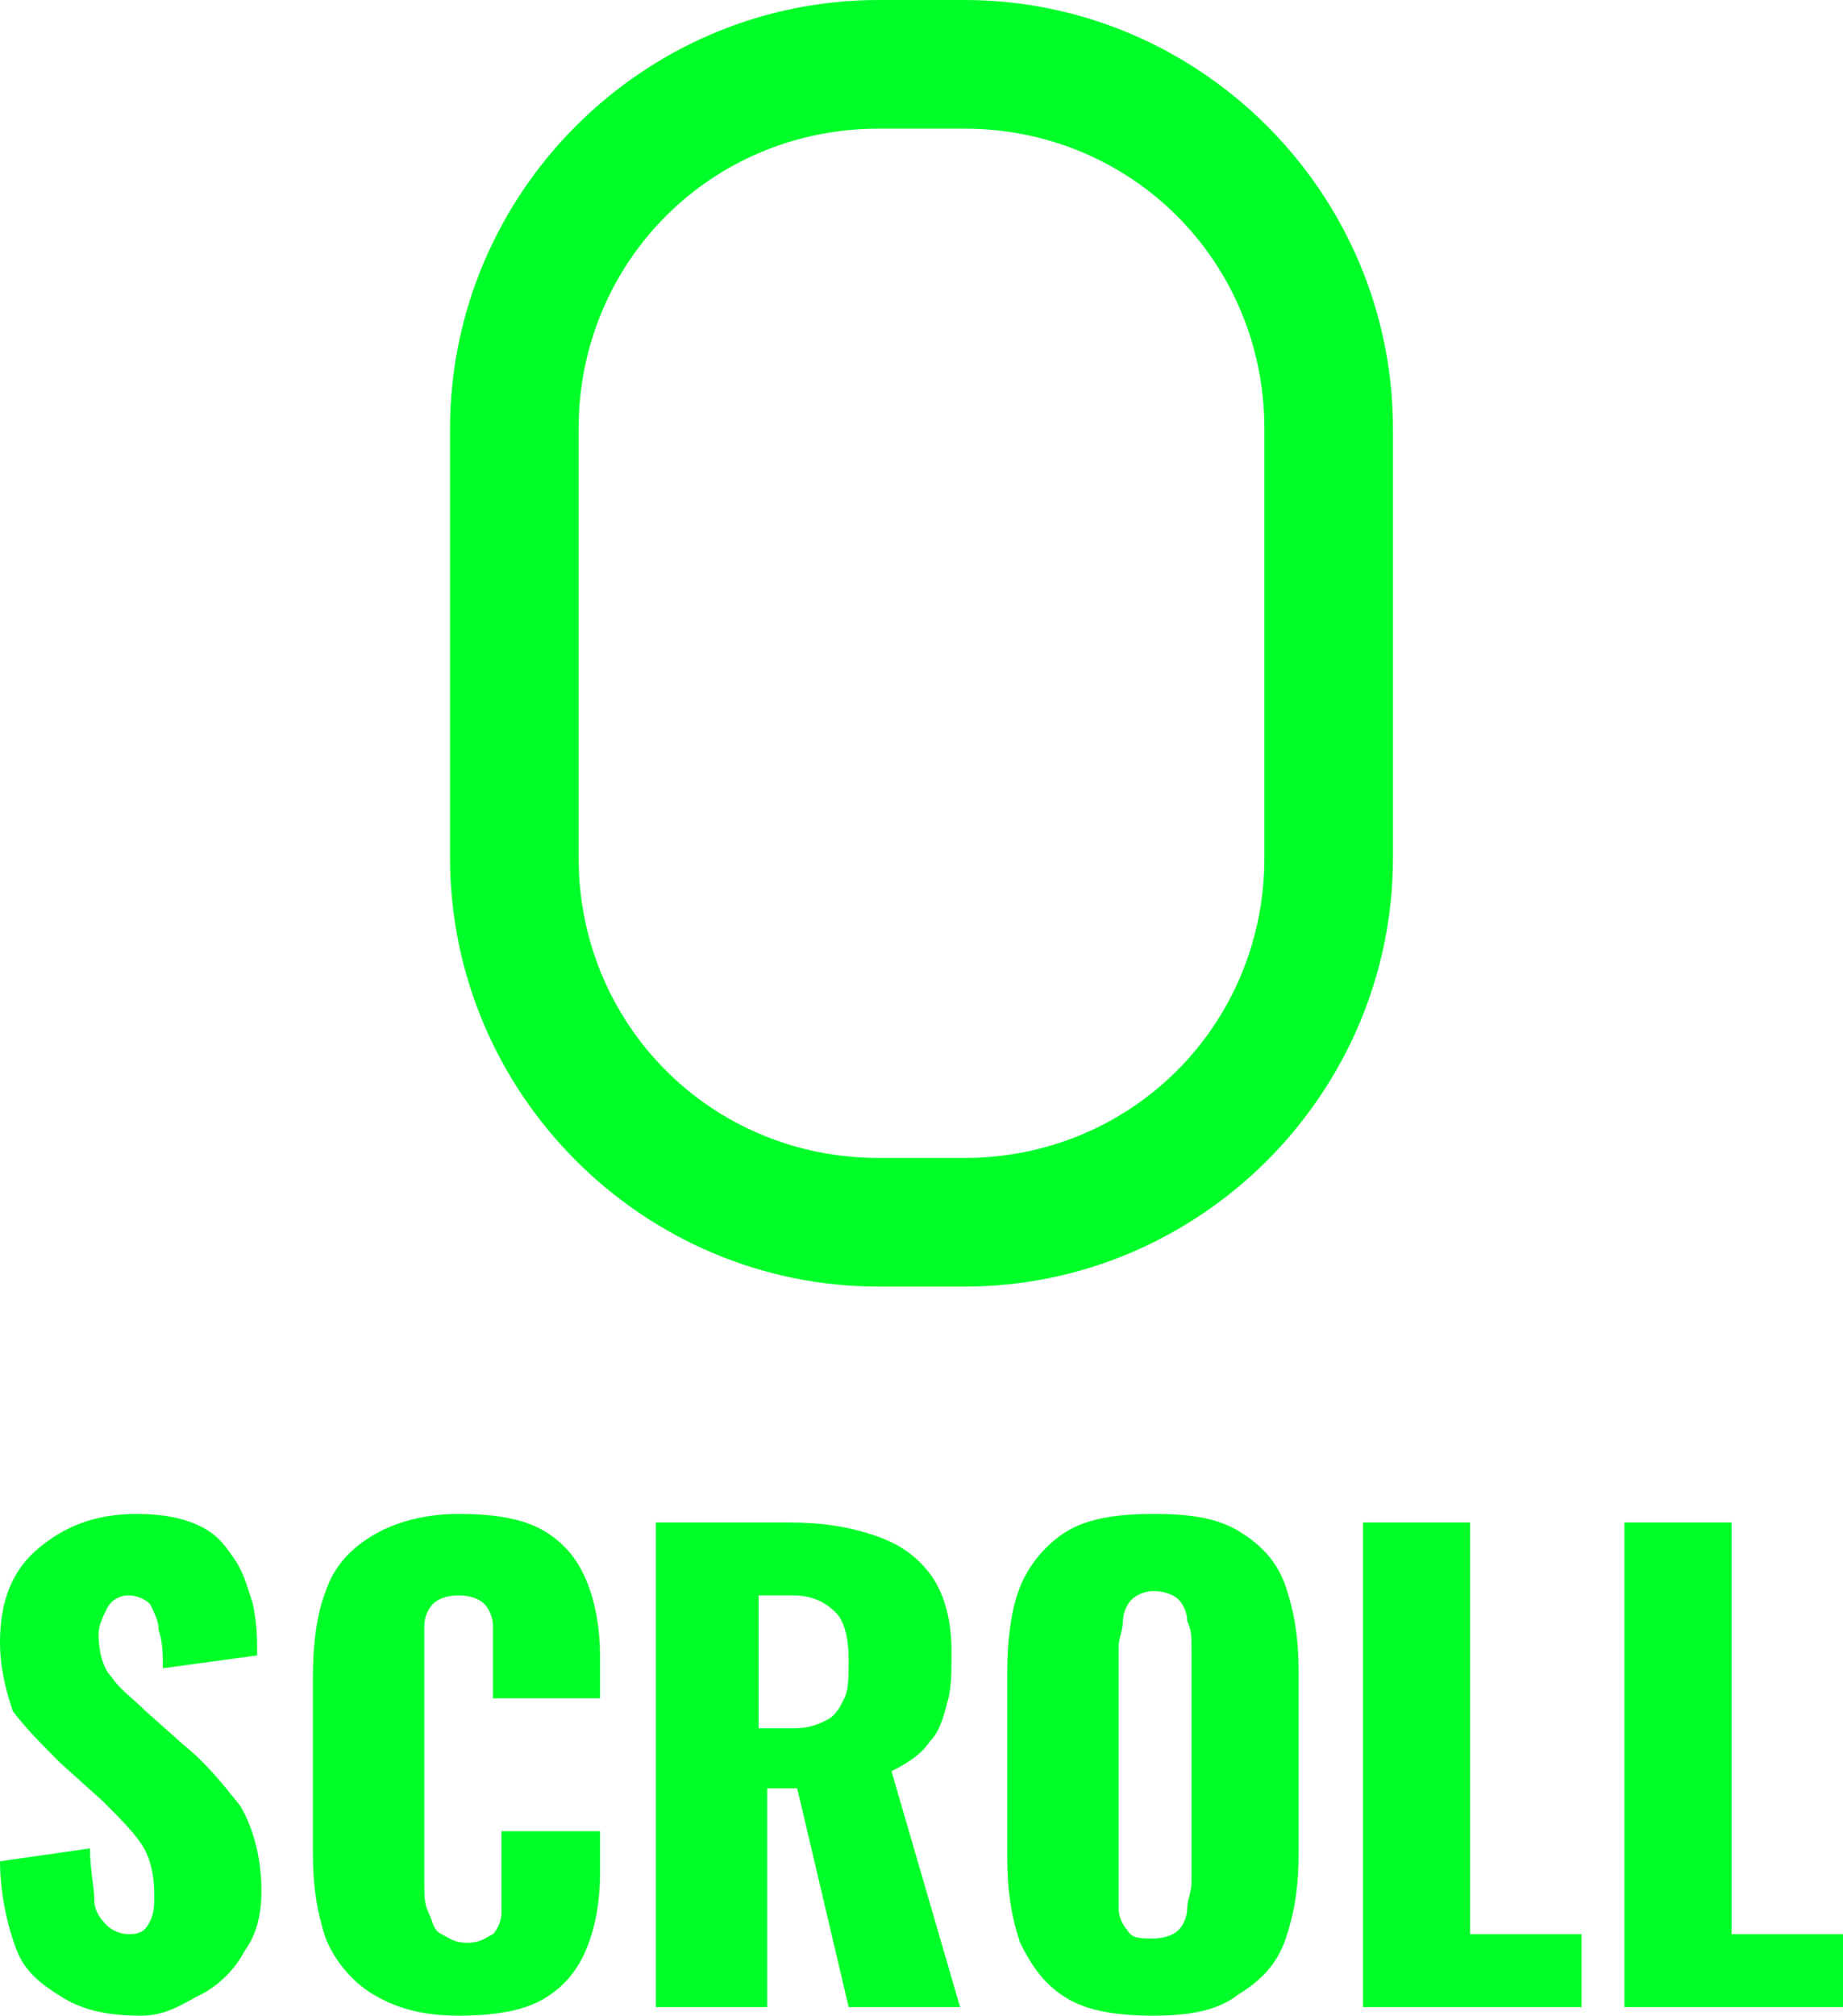
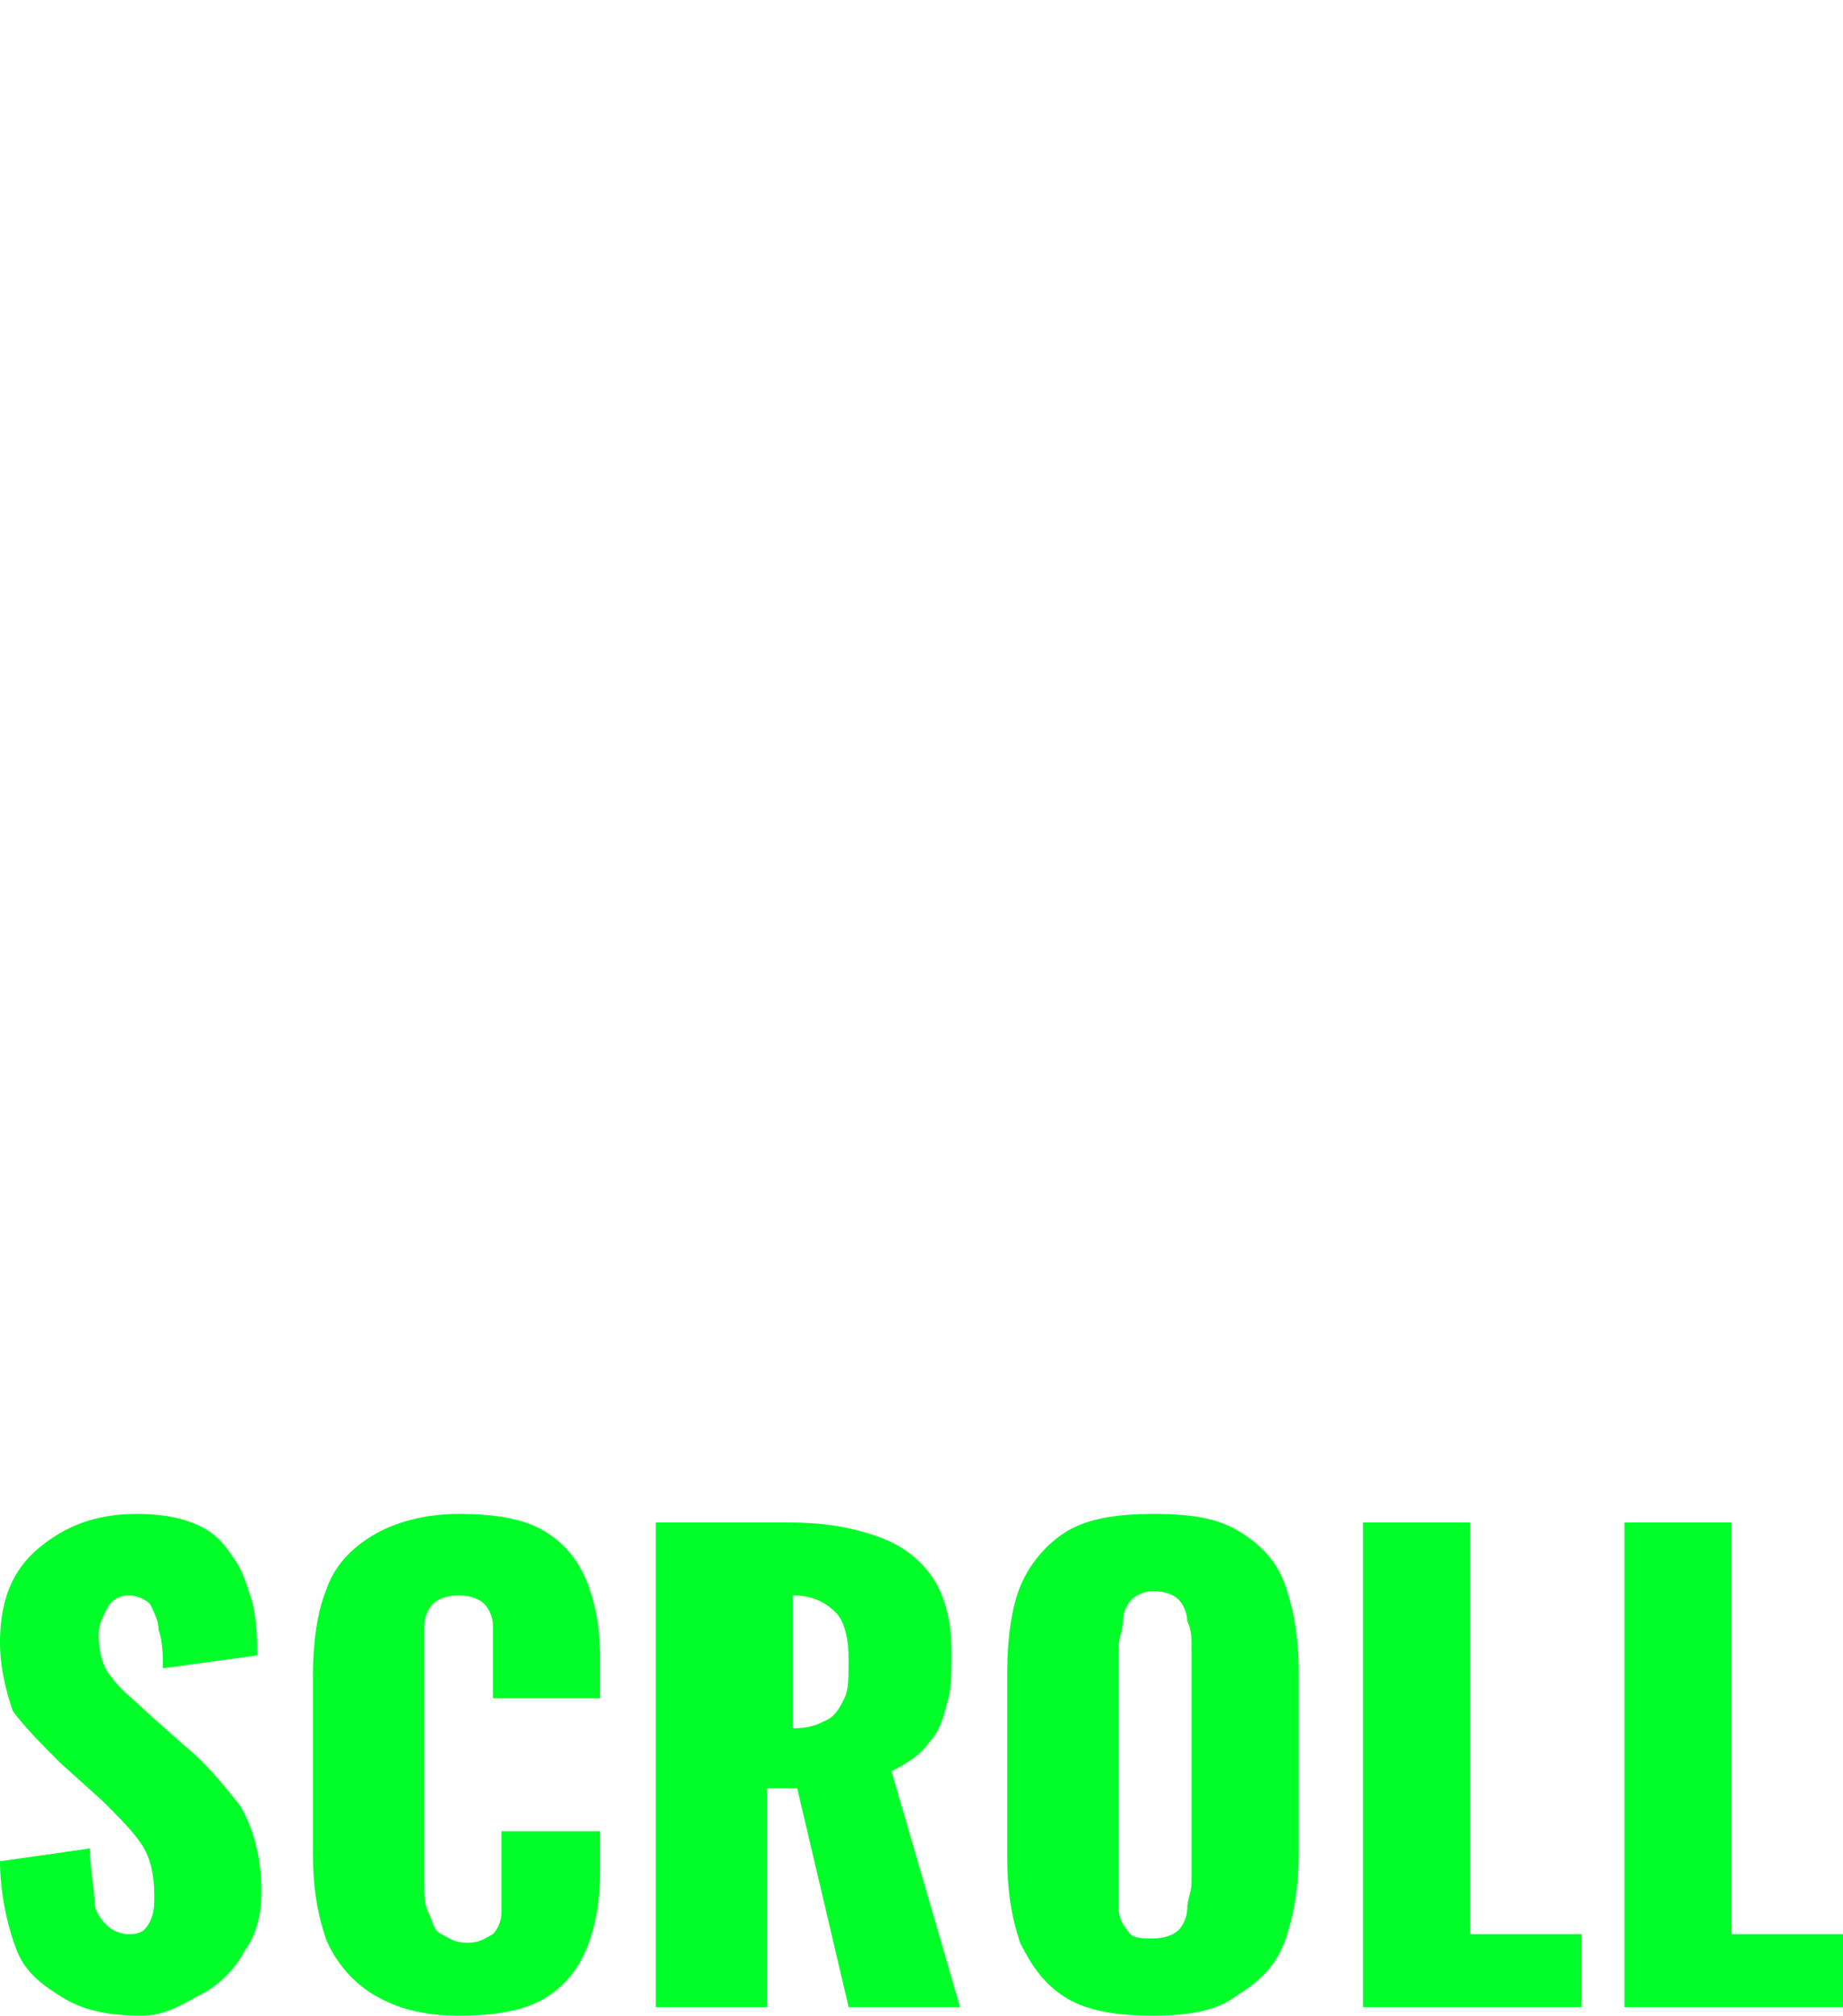
<svg xmlns="http://www.w3.org/2000/svg" version="1.1" id="scroll.svg" x="0" y="0" viewBox="0 0 43 47" xml:space="preserve">
  <style>.st1{fill:#00ff29}</style>
-   <path class="st1" d="M3.3 47c-.7 0-1.3-.1-1.8-.4S.6 46 .4 45.5 0 44.2 0 43.4l2.1-.3c0 .5.1.9.1 1.2s.2.5.3.6.3.2.5.2c.3 0 .4-.1.5-.3.1-.2.1-.4.1-.6 0-.5-.1-.9-.3-1.2-.2-.3-.5-.6-.9-1l-1-.9c-.4-.4-.8-.8-1.1-1.2-.1-.3-.3-.9-.3-1.6 0-1 .3-1.7.9-2.2.6-.5 1.3-.8 2.3-.8.6 0 1.1.1 1.5.3.4.2.6.5.8.8s.3.7.4 1c.1.5.1.8.1 1.2l-2.2.3c0-.3 0-.6-.1-.9 0-.2-.1-.4-.2-.6-.1-.1-.3-.2-.5-.2s-.4.1-.5.3c-.1.2-.2.4-.2.6 0 .4.1.8.3 1 .2.3.5.5.8.8l.9.8c.5.4.9.9 1.3 1.4.3.5.5 1.2.5 2 0 .5-.1 1-.4 1.4-.2.4-.6.8-1 1s-.8.5-1.4.5zm7.4 0c-.9 0-1.5-.2-2-.5s-.9-.8-1.1-1.3c-.2-.6-.3-1.2-.3-2v-4.1c0-.8.1-1.5.3-2 .2-.6.6-1 1.1-1.3.5-.3 1.2-.5 2-.5s1.5.1 2 .4.8.7 1 1.2c.2.5.3 1.1.3 1.7v1h-2.5v-1.7c0-.2-.1-.4-.2-.5-.1-.1-.3-.2-.6-.2s-.5.1-.6.2c-.1.1-.2.3-.2.5v6c0 .3 0 .5.1.7s.1.4.3.5.3.2.6.2.4-.1.6-.2c.1-.1.2-.3.2-.5v-1.9H14v1c0 .6-.1 1.2-.3 1.7s-.5.9-1 1.2c-.5.3-1.2.4-2 .4zm4.6-.2V35.5h3.1c.8 0 1.4.1 2 .3.6.2 1 .5 1.3.9.3.4.5 1 .5 1.8 0 .5 0 .9-.1 1.2-.1.4-.2.7-.4.9-.2.3-.5.5-.9.7l1.6 5.5h-2.6l-1.2-5.1h-.7v5.1h-2.6zm2.5-6.5h.7c.4 0 .6-.1.8-.2.2-.1.3-.3.4-.5.1-.2.1-.5.1-.9 0-.5-.1-.9-.3-1.1s-.5-.4-1-.4h-.8v3.1zm9.1 6.7c-.8 0-1.5-.1-2-.4-.5-.3-.8-.7-1.1-1.3-.2-.6-.3-1.2-.3-2V39c0-.8.1-1.5.3-2s.6-1 1.1-1.3c.5-.3 1.2-.4 2-.4.9 0 1.5.1 2 .4.5.3.9.7 1.1 1.3s.3 1.2.3 2v4.2c0 .8-.1 1.4-.3 2-.2.6-.6 1-1.1 1.3-.5.4-1.2.5-2 .5zm0-1.8c.3 0 .5-.1.6-.2.1-.1.2-.3.2-.5s.1-.4.1-.6v-5.5c0-.2 0-.4-.1-.6 0-.2-.1-.4-.2-.5-.1-.1-.3-.2-.6-.2-.2 0-.4.1-.5.2-.1.1-.2.3-.2.5s-.1.4-.1.6v6.1c0 .2.1.4.2.5.1.2.3.2.6.2zm4.9 1.6V35.5h2.5v9.6h2.6v1.7h-5.1zm6.1 0V35.5h2.5v9.6H43v1.7h-5.1z" />
-   <path id="角丸長方形_1_1_" class="st1" d="M22.5 3c3.9 0 7 3.1 7 7v10c0 3.9-3.1 7-7 7h-2c-3.9 0-7-3.1-7-7V10c0-3.9 3.1-7 7-7h2m0-3h-2c-5.5 0-10 4.5-10 10v10c0 5.5 4.5 10 10 10h2c5.5 0 10-4.5 10-10V10c0-5.5-4.5-10-10-10z" />
+   <path class="st1" d="M3.3 47c-.7 0-1.3-.1-1.8-.4S.6 46 .4 45.5 0 44.2 0 43.4l2.1-.3c0 .5.1.9.1 1.2s.2.5.3.6.3.2.5.2c.3 0 .4-.1.5-.3.1-.2.1-.4.1-.6 0-.5-.1-.9-.3-1.2-.2-.3-.5-.6-.9-1l-1-.9c-.4-.4-.8-.8-1.1-1.2-.1-.3-.3-.9-.3-1.6 0-1 .3-1.7.9-2.2.6-.5 1.3-.8 2.3-.8.6 0 1.1.1 1.5.3.4.2.6.5.8.8s.3.7.4 1c.1.5.1.8.1 1.2l-2.2.3c0-.3 0-.6-.1-.9 0-.2-.1-.4-.2-.6-.1-.1-.3-.2-.5-.2s-.4.1-.5.3c-.1.2-.2.4-.2.6 0 .4.1.8.3 1 .2.3.5.5.8.8l.9.8c.5.4.9.9 1.3 1.4.3.5.5 1.2.5 2 0 .5-.1 1-.4 1.4-.2.4-.6.8-1 1s-.8.5-1.4.5zm7.4 0c-.9 0-1.5-.2-2-.5s-.9-.8-1.1-1.3c-.2-.6-.3-1.2-.3-2v-4.1c0-.8.1-1.5.3-2 .2-.6.6-1 1.1-1.3.5-.3 1.2-.5 2-.5s1.5.1 2 .4.8.7 1 1.2c.2.5.3 1.1.3 1.7v1h-2.5v-1.7c0-.2-.1-.4-.2-.5-.1-.1-.3-.2-.6-.2s-.5.1-.6.2c-.1.1-.2.3-.2.5v6c0 .3 0 .5.1.7s.1.4.3.5.3.2.6.2.4-.1.6-.2c.1-.1.2-.3.2-.5v-1.9H14v1c0 .6-.1 1.2-.3 1.7s-.5.9-1 1.2c-.5.3-1.2.4-2 .4zm4.6-.2V35.5h3.1c.8 0 1.4.1 2 .3.6.2 1 .5 1.3.9.3.4.5 1 .5 1.8 0 .5 0 .9-.1 1.2-.1.4-.2.7-.4.9-.2.3-.5.5-.9.7l1.6 5.5h-2.6l-1.2-5.1h-.7v5.1h-2.6zm2.5-6.5h.7c.4 0 .6-.1.8-.2.2-.1.3-.3.4-.5.1-.2.1-.5.1-.9 0-.5-.1-.9-.3-1.1s-.5-.4-1-.4v3.1zm9.1 6.7c-.8 0-1.5-.1-2-.4-.5-.3-.8-.7-1.1-1.3-.2-.6-.3-1.2-.3-2V39c0-.8.1-1.5.3-2s.6-1 1.1-1.3c.5-.3 1.2-.4 2-.4.9 0 1.5.1 2 .4.5.3.9.7 1.1 1.3s.3 1.2.3 2v4.2c0 .8-.1 1.4-.3 2-.2.6-.6 1-1.1 1.3-.5.4-1.2.5-2 .5zm0-1.8c.3 0 .5-.1.6-.2.1-.1.2-.3.2-.5s.1-.4.1-.6v-5.5c0-.2 0-.4-.1-.6 0-.2-.1-.4-.2-.5-.1-.1-.3-.2-.6-.2-.2 0-.4.1-.5.2-.1.1-.2.3-.2.5s-.1.4-.1.6v6.1c0 .2.1.4.2.5.1.2.3.2.6.2zm4.9 1.6V35.5h2.5v9.6h2.6v1.7h-5.1zm6.1 0V35.5h2.5v9.6H43v1.7h-5.1z" />
</svg>